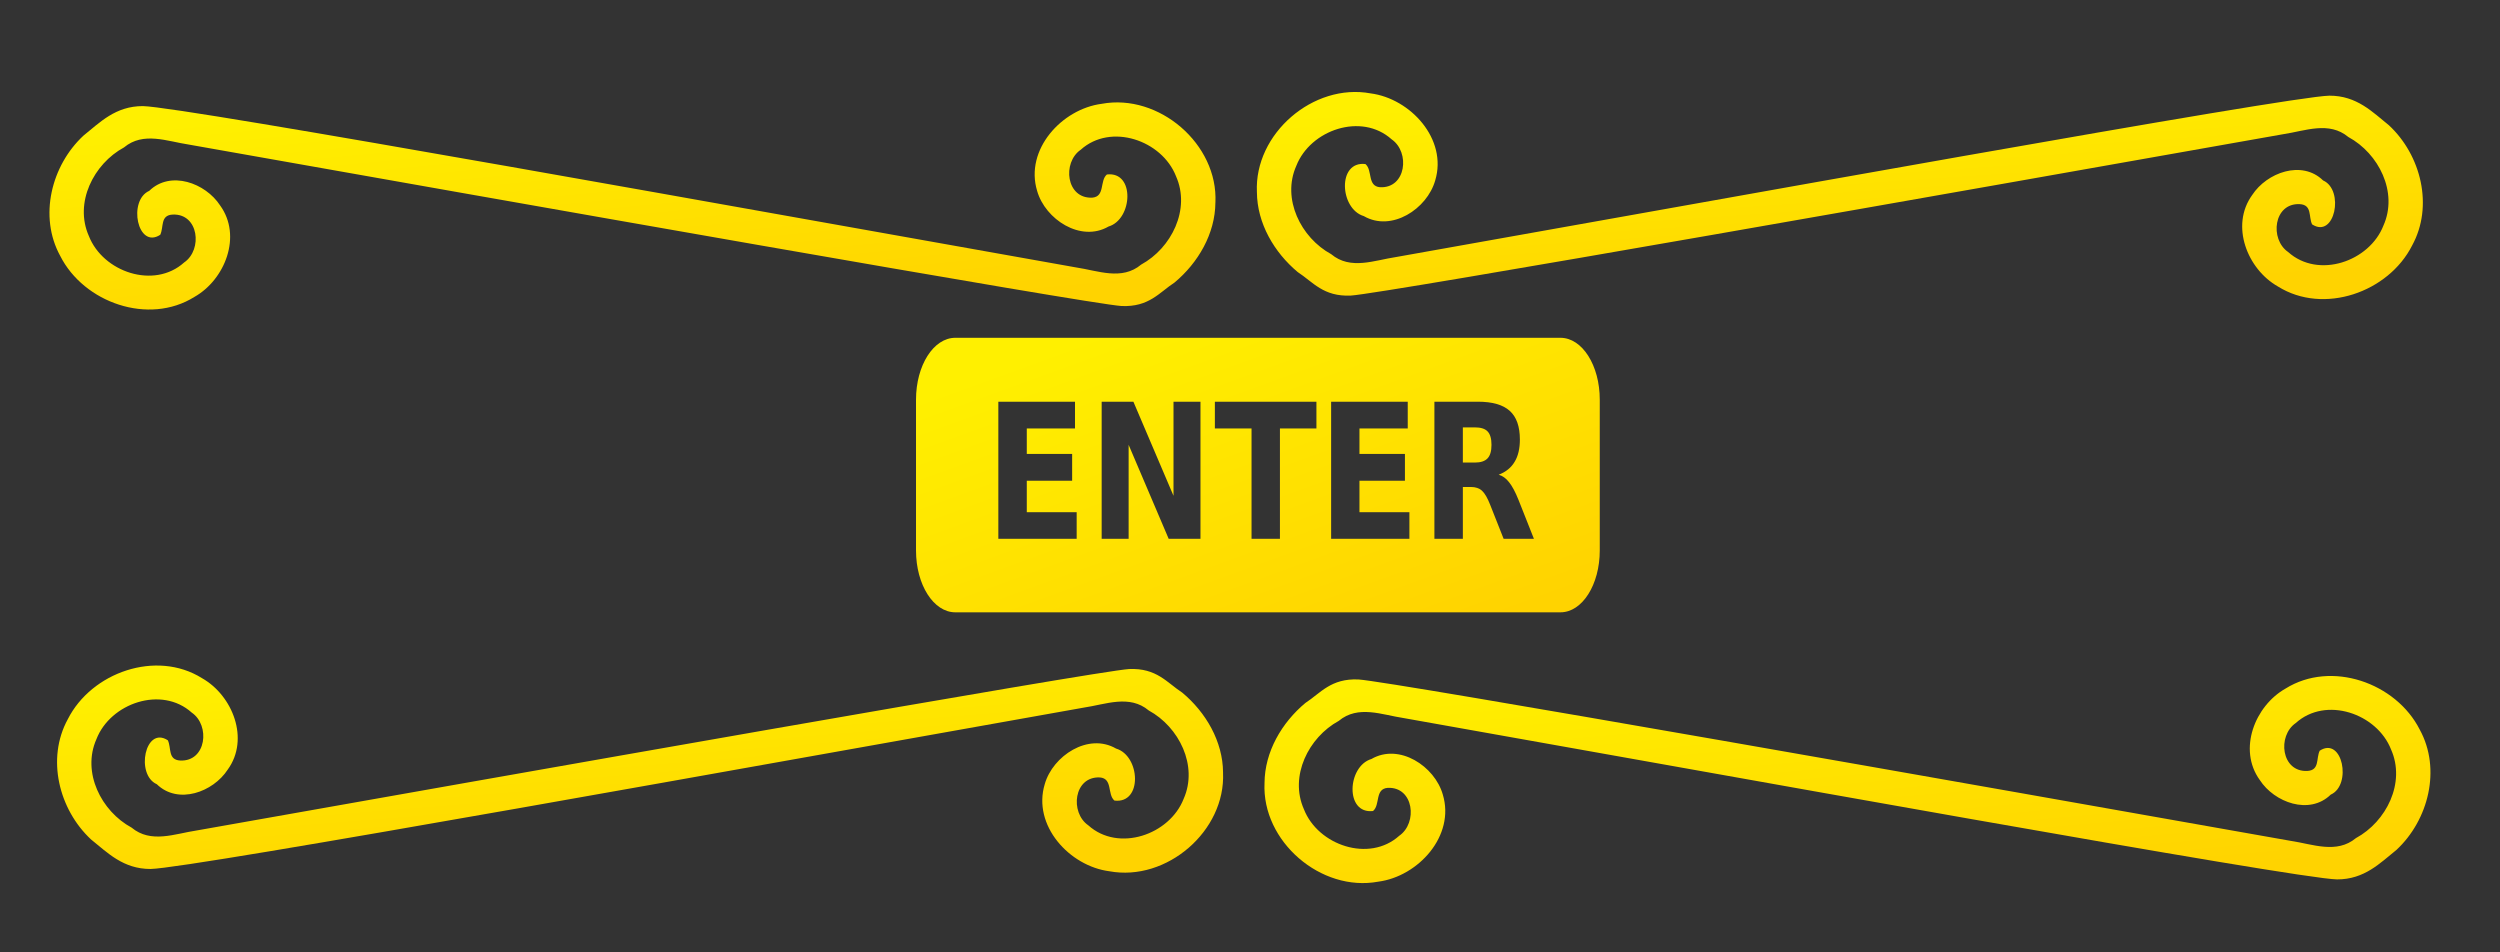
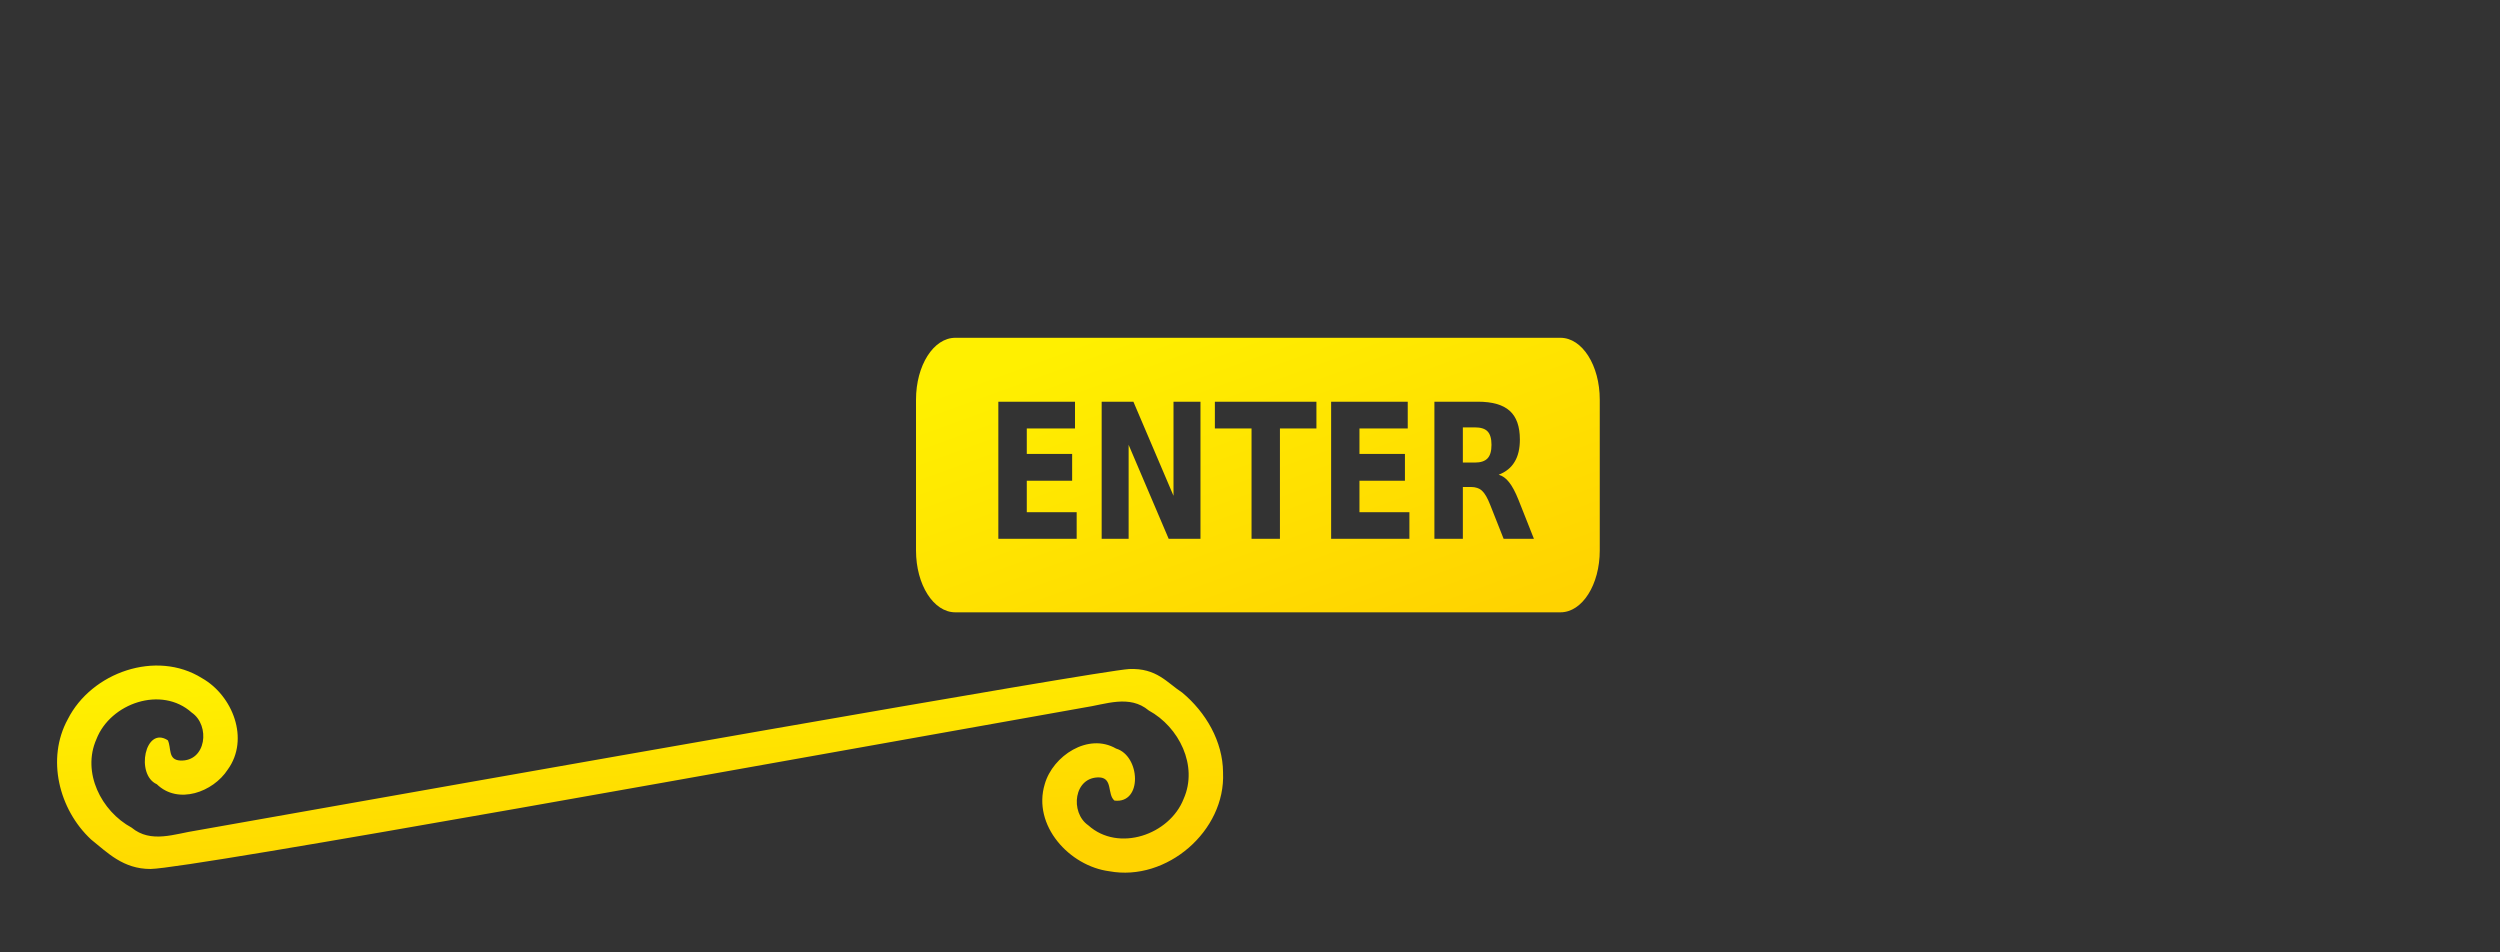
<svg xmlns="http://www.w3.org/2000/svg" xmlns:ns1="http://inkscape.sourceforge.net/DTD/sodipodi-0.dtd" xmlns:ns2="http://www.inkscape.org/namespaces/inkscape" xmlns:xlink="http://www.w3.org/1999/xlink" id="svg2" viewBox="0 0 420 160" ns1:version="0.32" ns2:version="0.41" ns1:docname="enter.svg" ns1:docbase="/home/nicu/Desktop">
  <rect x="0" y="0" width="420" height="160" fill="#333333" stroke="none" />
  <defs id="defs3">
    <linearGradient id="linearGradient2866">
      <stop id="stop2868" style="stop-color:#fff000" offset="0" />
      <stop id="stop2870" style="stop-color:#ffd300" offset="1" />
    </linearGradient>
    <linearGradient id="linearGradient2872" y2="158.98" xlink:href="#linearGradient2866" gradientUnits="userSpaceOnUse" y1="96.298" gradientTransform="scale(1.578 .634)" x2="164.87" x1="108.11" ns2:collect="always" />
    <linearGradient id="linearGradient2880" y2="119.94" xlink:href="#linearGradient2866" gradientUnits="userSpaceOnUse" y1="42.537" gradientTransform="scale(2.373 .421)" x2="67.275" x1="26.301" ns2:collect="always" />
    <linearGradient id="linearGradient2888" y2="115.79" xlink:href="#linearGradient2866" gradientUnits="userSpaceOnUse" y1="36.662" gradientTransform="scale(2.373 .421)" x2="147.22" x1="116.72" ns2:collect="always" />
    <linearGradient id="linearGradient2896" y2="344.41" xlink:href="#linearGradient2866" gradientUnits="userSpaceOnUse" y1="267.01" gradientTransform="scale(2.373 .421)" x2="62.576" x1="27.455" ns2:collect="always" />
    <linearGradient id="linearGradient2904" y2="350.29" xlink:href="#linearGradient2866" gradientUnits="userSpaceOnUse" y1="269.44" gradientTransform="scale(2.373 .421)" x2="149.91" x1="109.56" ns2:collect="always" />
  </defs>
  <ns1:namedview id="base" bordercolor="#666666" ns2:window-x="152" ns2:window-y="24" pagecolor="#ffffff" ns2:zoom="1.0000000" ns2:pageshadow="2" showgrid="false" borderopacity="1.0" ns2:current-layer="layer1" ns2:cx="425.04647" ns2:cy="160.85962" ns2:window-width="982" ns2:pageopacity="0.0" ns2:window-height="695" ns2:document-units="px" />
  <g id="layer1" ns2:label="Layer 1" ns2:groupmode="layer">
-     <path id="path1291" ns1:nodetypes="ccccccccccccccccccccccccc" style="fill-rule:evenodd;fill:url(#linearGradient2880)" d="m204.19 34.021c0.47-9.807-9.48-18.365-19.11-16.58-6.69 0.871-12.95 7.695-10.84 14.64 1.35 4.754 7.31 8.685 11.99 5.976 4.07-1.213 4.48-9.306-0.27-8.746-1.24 1.039-0.27 3.715-2.46 3.895-4.39 0.209-5.08-5.892-1.94-8.048 5.06-4.552 13.65-1.594 16.01 4.451 2.48 5.556-0.77 12.074-5.86 14.845-3.25 2.716-7.24 1.021-10.92 0.476-51.92-9.204-149.88-26.982-156.78-27.105-4.618-0.006-7.229 2.751-9.992 4.964-5.392 5.015-7.541 13.57-3.905 20.199 3.972 7.868 14.858 11.702 22.542 6.9 5.155-2.914 8.044-10.246 4.323-15.376-2.444-3.755-8.33-5.939-11.91-2.445-3.613 1.601-1.971 9.871 1.853 7.379 0.624-1.291-0.036-3.285 2.078-3.397 4.392-0.208 5.08 5.893 1.939 8.045-5.065 4.56-13.654 1.597-16.011-4.452-2.481-5.575 0.792-12.106 5.902-14.872 3.259-2.708 7.251-1.021 10.937-0.473 51.897 9.2 150.99 26.75 156.64 27.115 4.64 0.206 6.35-2.277 8.93-3.955 3.95-3.303 6.82-8.192 6.85-13.436z" />
-     <path id="path2067" ns1:nodetypes="ccccccccccccccccccccccccc" style="fill-rule:evenodd;fill:url(#linearGradient2888)" d="m211.16 32.269c-0.46-9.807 9.48-18.364 19.11-16.58 6.69 0.872 12.95 7.696 10.84 14.641-1.35 4.754-7.31 8.685-11.99 5.976-4.07-1.213-4.48-9.306 0.27-8.746 1.24 1.039 0.27 3.715 2.46 3.895 4.39 0.208 5.08-5.892 1.94-8.048-5.06-4.552-13.65-1.594-16.01 4.451-2.48 5.555 0.77 12.073 5.86 14.845 3.25 2.716 7.24 1.021 10.92 0.476 51.92-9.204 149.88-26.983 156.78-27.105 4.62-0.006 7.23 2.751 9.99 4.964 5.4 5.015 7.54 13.57 3.91 20.199-3.97 7.868-14.86 11.702-22.54 6.9-5.16-2.914-8.05-10.246-4.33-15.376 2.45-3.755 8.33-5.939 11.91-2.445 3.62 1.601 1.97 9.871-1.85 7.379-0.62-1.292 0.04-3.285-2.08-3.398-4.39-0.207-5.08 5.894-1.94 8.046 5.07 4.56 13.66 1.597 16.01-4.453 2.49-5.574-0.79-12.105-5.9-14.871-3.26-2.708-7.25-1.022-10.93-0.473-51.9 9.199-150.99 26.75-156.65 27.114-4.63 0.207-6.35-2.276-8.93-3.954-3.95-3.303-6.82-8.192-6.85-13.437z" />
    <path id="rect2073" style="fill-rule:evenodd;fill:url(#linearGradient2872)" d="m160.49 56.749c-3.65 0-6.6 4.634-6.6 10.391v25.342c0 5.757 2.95 10.388 6.6 10.388h101.67c3.65 0 6.6-4.631 6.6-10.388v-25.342c0-5.757-2.95-10.391-6.6-10.391h-101.67zm7.23 10.737h12.88v4.495h-8.1v4.281h7.62v4.496h-7.62v5.286h8.38v4.479h-13.16v-23.037zm17.36 0h5.33l6.74 15.808v-15.808h4.53v23.037h-5.34l-6.73-15.792v15.792h-4.53v-23.037zm19.02 0h17.06v4.495h-6.13v18.542h-4.77v-18.542h-6.16v-4.495zm19.53 0h12.87v4.495h-8.11v4.281h7.64v4.496h-7.64v5.286h8.39v4.479h-13.15v-23.037zm17.35 0h7.3c2.44 0 4.22 0.513 5.35 1.531 1.14 1.018 1.71 2.623 1.71 4.825 0 1.522-0.29 2.777-0.89 3.754-0.58 0.977-1.47 1.694-2.67 2.157 0.66 0.185 1.24 0.61 1.75 1.268 0.52 0.648 1.05 1.637 1.58 2.964l2.59 6.538h-5.09l-2.26-5.714c-0.45-1.153-0.91-1.95-1.38-2.372-0.46-0.421-1.08-0.625-1.86-0.625h-1.35v8.711h-4.78v-23.037zm4.78 4.314v5.911h2.01c1 0 1.71-0.245 2.14-0.708 0.44-0.463 0.66-1.213 0.66-2.272 0-1.049-0.22-1.803-0.66-2.256-0.43-0.453-1.14-0.675-2.14-0.675h-2.01z" />
    <path id="path2078" ns1:nodetypes="ccccccccccccccccccccccccc" style="fill-rule:evenodd;fill:url(#linearGradient2896)" d="m205.47 129.79c0.46 9.81-9.48 18.37-19.11 16.58-6.69-0.87-12.95-7.69-10.84-14.64 1.35-4.75 7.31-8.68 11.98-5.97 4.08 1.21 4.49 9.3-0.27 8.74-1.24-1.04-0.26-3.71-2.45-3.89-4.39-0.21-5.08 5.89-1.94 8.05 5.06 4.55 13.65 1.59 16.01-4.45 2.47-5.56-0.77-12.08-5.86-14.85-3.25-2.72-7.24-1.02-10.92-0.48-51.92 9.21-149.88 26.99-156.78 27.11-4.621 0-7.232-2.75-9.995-4.96-5.392-5.02-7.541-13.57-3.906-20.2 3.972-7.87 14.858-11.71 22.543-6.9 5.155 2.91 8.044 10.24 4.322 15.37-2.444 3.76-8.329 5.94-11.91 2.45-3.613-1.6-1.971-9.87 1.853-7.38 0.624 1.29-0.036 3.28 2.079 3.4 4.391 0.2 5.08-5.9 1.939-8.05-5.065-4.56-13.655-1.6-16.011 4.45-2.481 5.58 0.792 12.11 5.902 14.87 3.259 2.71 7.251 1.03 10.937 0.48 51.897-9.2 150.99-26.75 156.64-27.12 4.64-0.2 6.35 2.28 8.93 3.96 3.96 3.3 6.83 8.19 6.86 13.43z" />
-     <path id="path2080" ns1:nodetypes="ccccccccccccccccccccccccc" style="fill-rule:evenodd;fill:url(#linearGradient2904)" d="m212.44 131.54c-0.47 9.81 9.48 18.37 19.11 16.58 6.69-0.87 12.95-7.69 10.84-14.64-1.35-4.75-7.31-8.68-11.99-5.97-4.07 1.21-4.48 9.3 0.27 8.74 1.24-1.03 0.27-3.71 2.46-3.89 4.39-0.21 5.08 5.89 1.94 8.05-5.06 4.55-13.65 1.59-16.01-4.45-2.48-5.56 0.77-12.08 5.85-14.85 3.26-2.71 7.25-1.02 10.93-0.47 51.92 9.2 149.88 26.98 156.78 27.1 4.62 0.01 7.23-2.75 9.99-4.96 5.39-5.02 7.54-13.57 3.91-20.2-3.98-7.87-14.86-11.7-22.55-6.9-5.15 2.91-8.04 10.24-4.32 15.37 2.44 3.76 8.33 5.94 11.91 2.45 3.61-1.6 1.97-9.87-1.85-7.38-0.63 1.29 0.03 3.28-2.08 3.4-4.39 0.2-5.08-5.9-1.94-8.05 5.06-4.56 13.65-1.6 16.01 4.45 2.48 5.58-0.79 12.11-5.9 14.88-3.26 2.7-7.25 1.02-10.94 0.47-51.9-9.2-150.99-26.75-156.64-27.12-4.64-0.2-6.35 2.28-8.93 3.96-3.95 3.3-6.82 8.19-6.85 13.43z" />
  </g>
</svg>